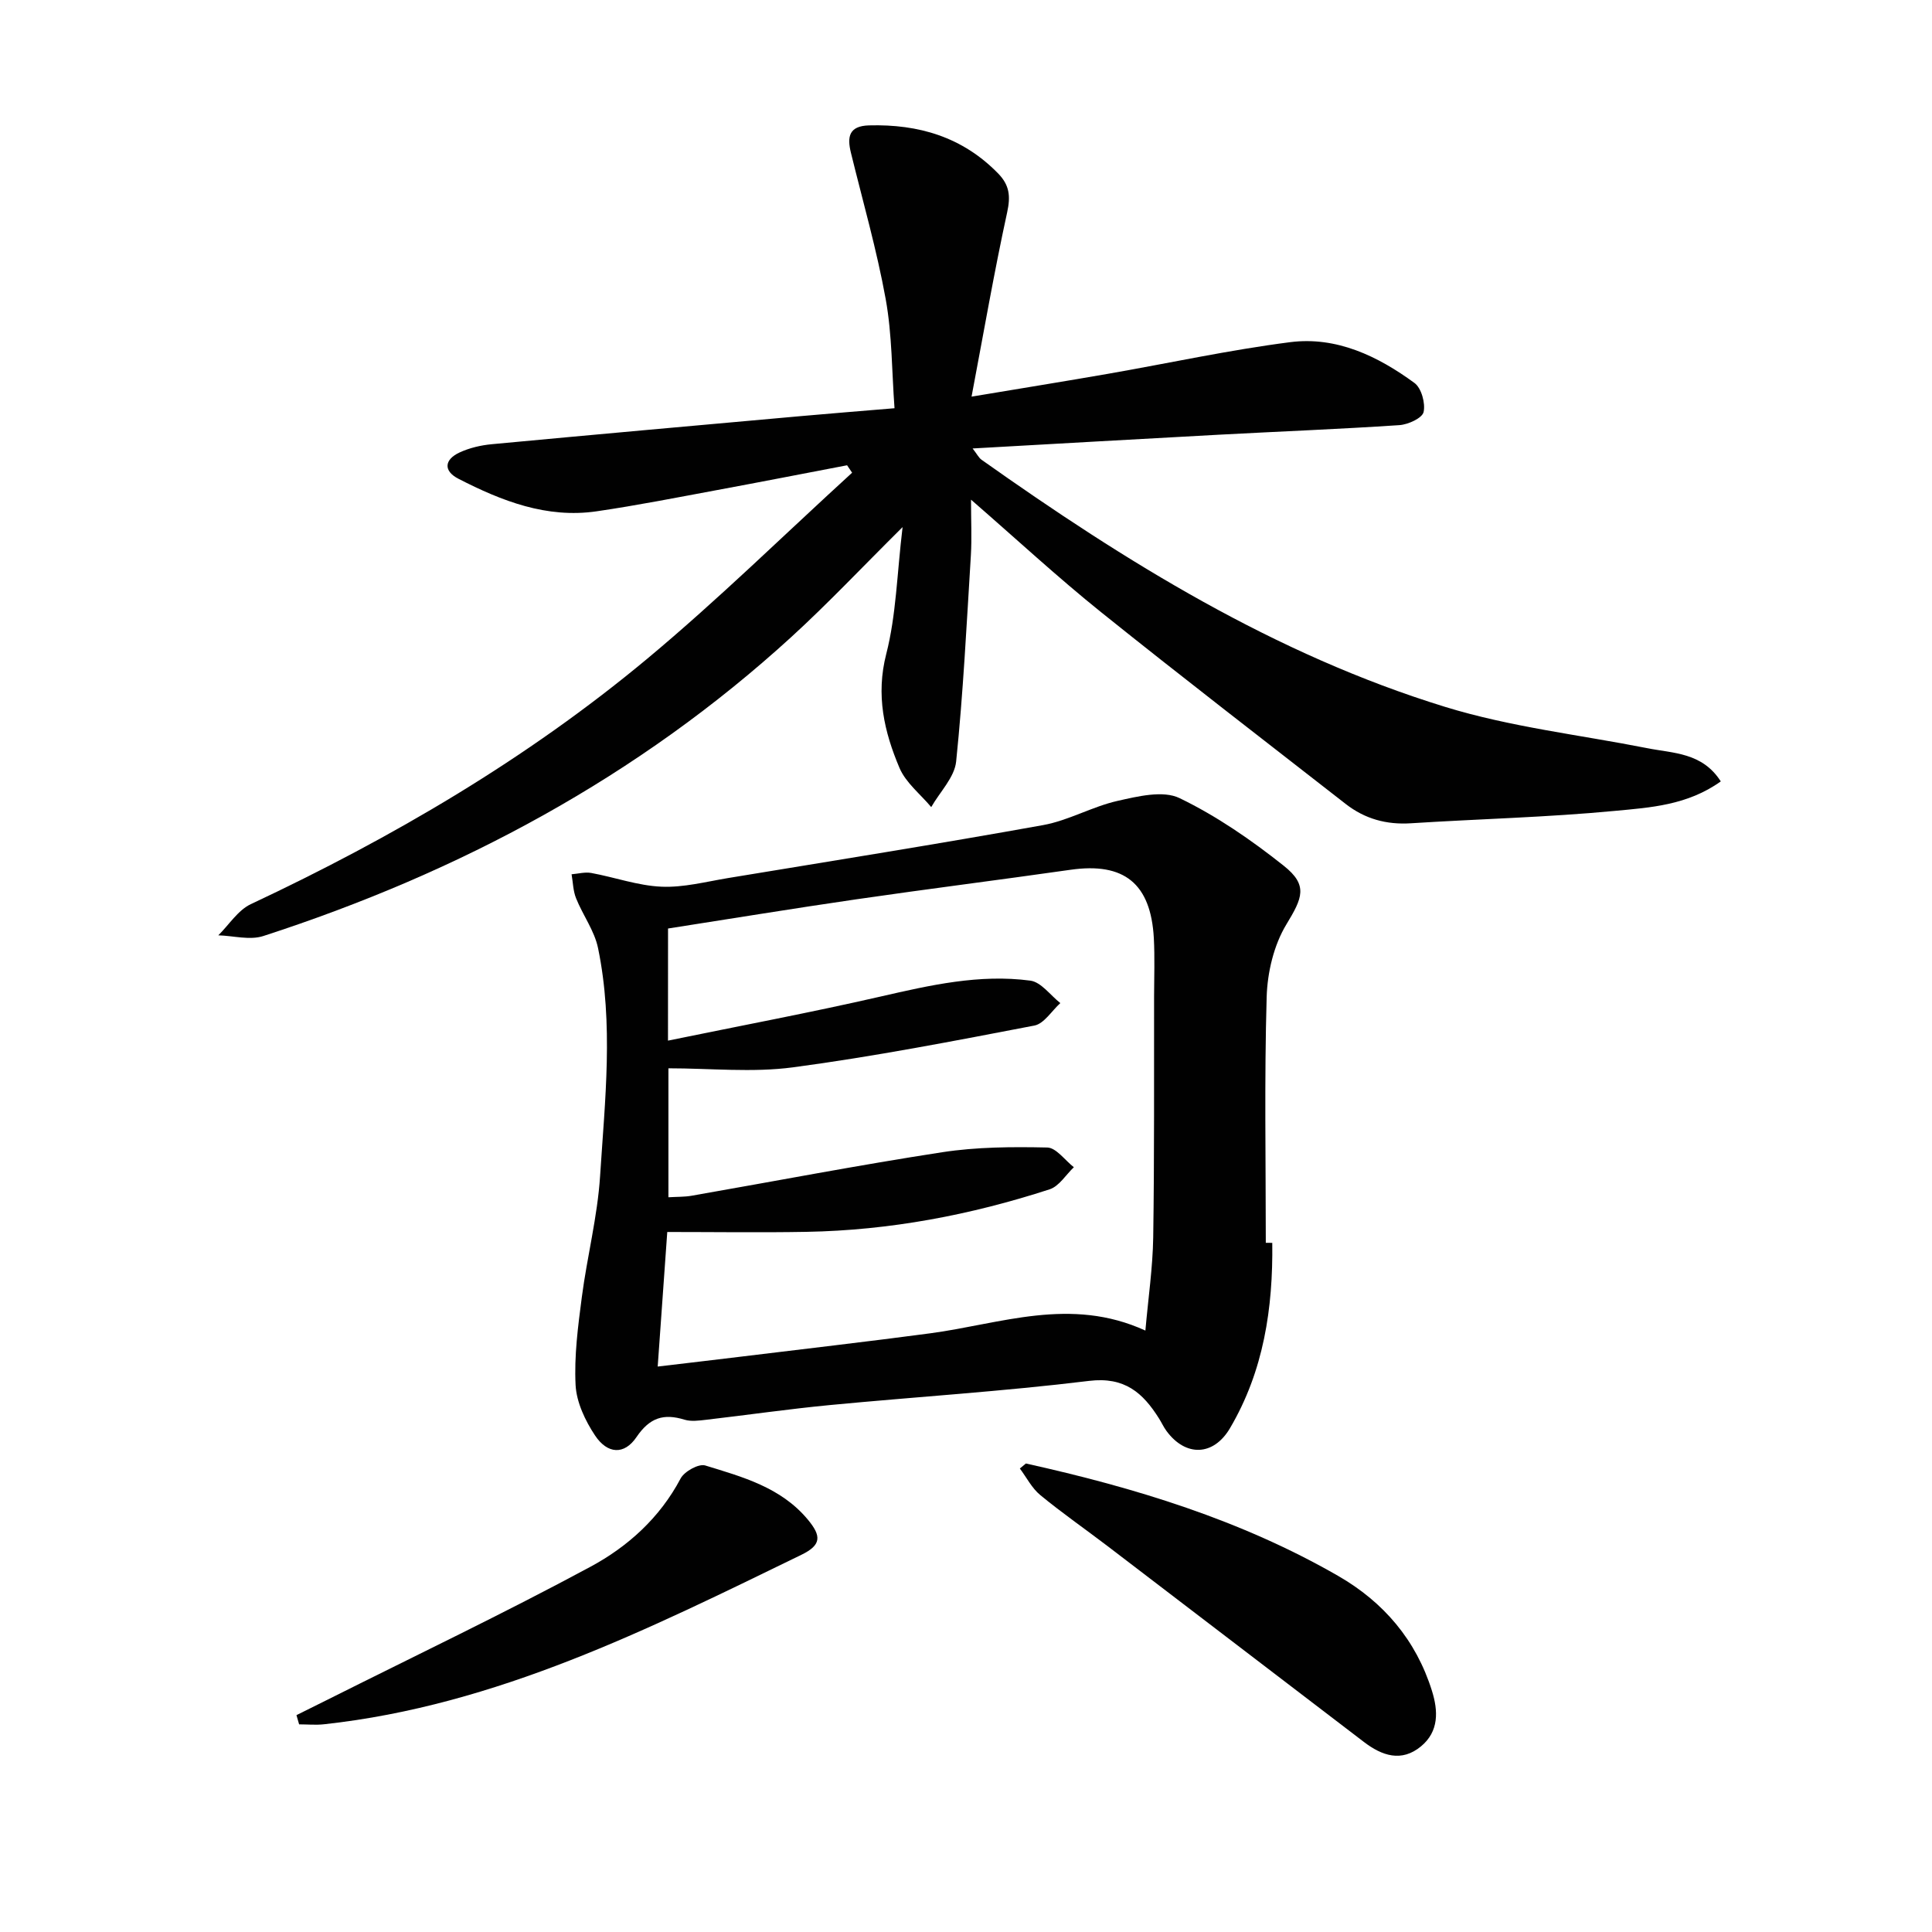
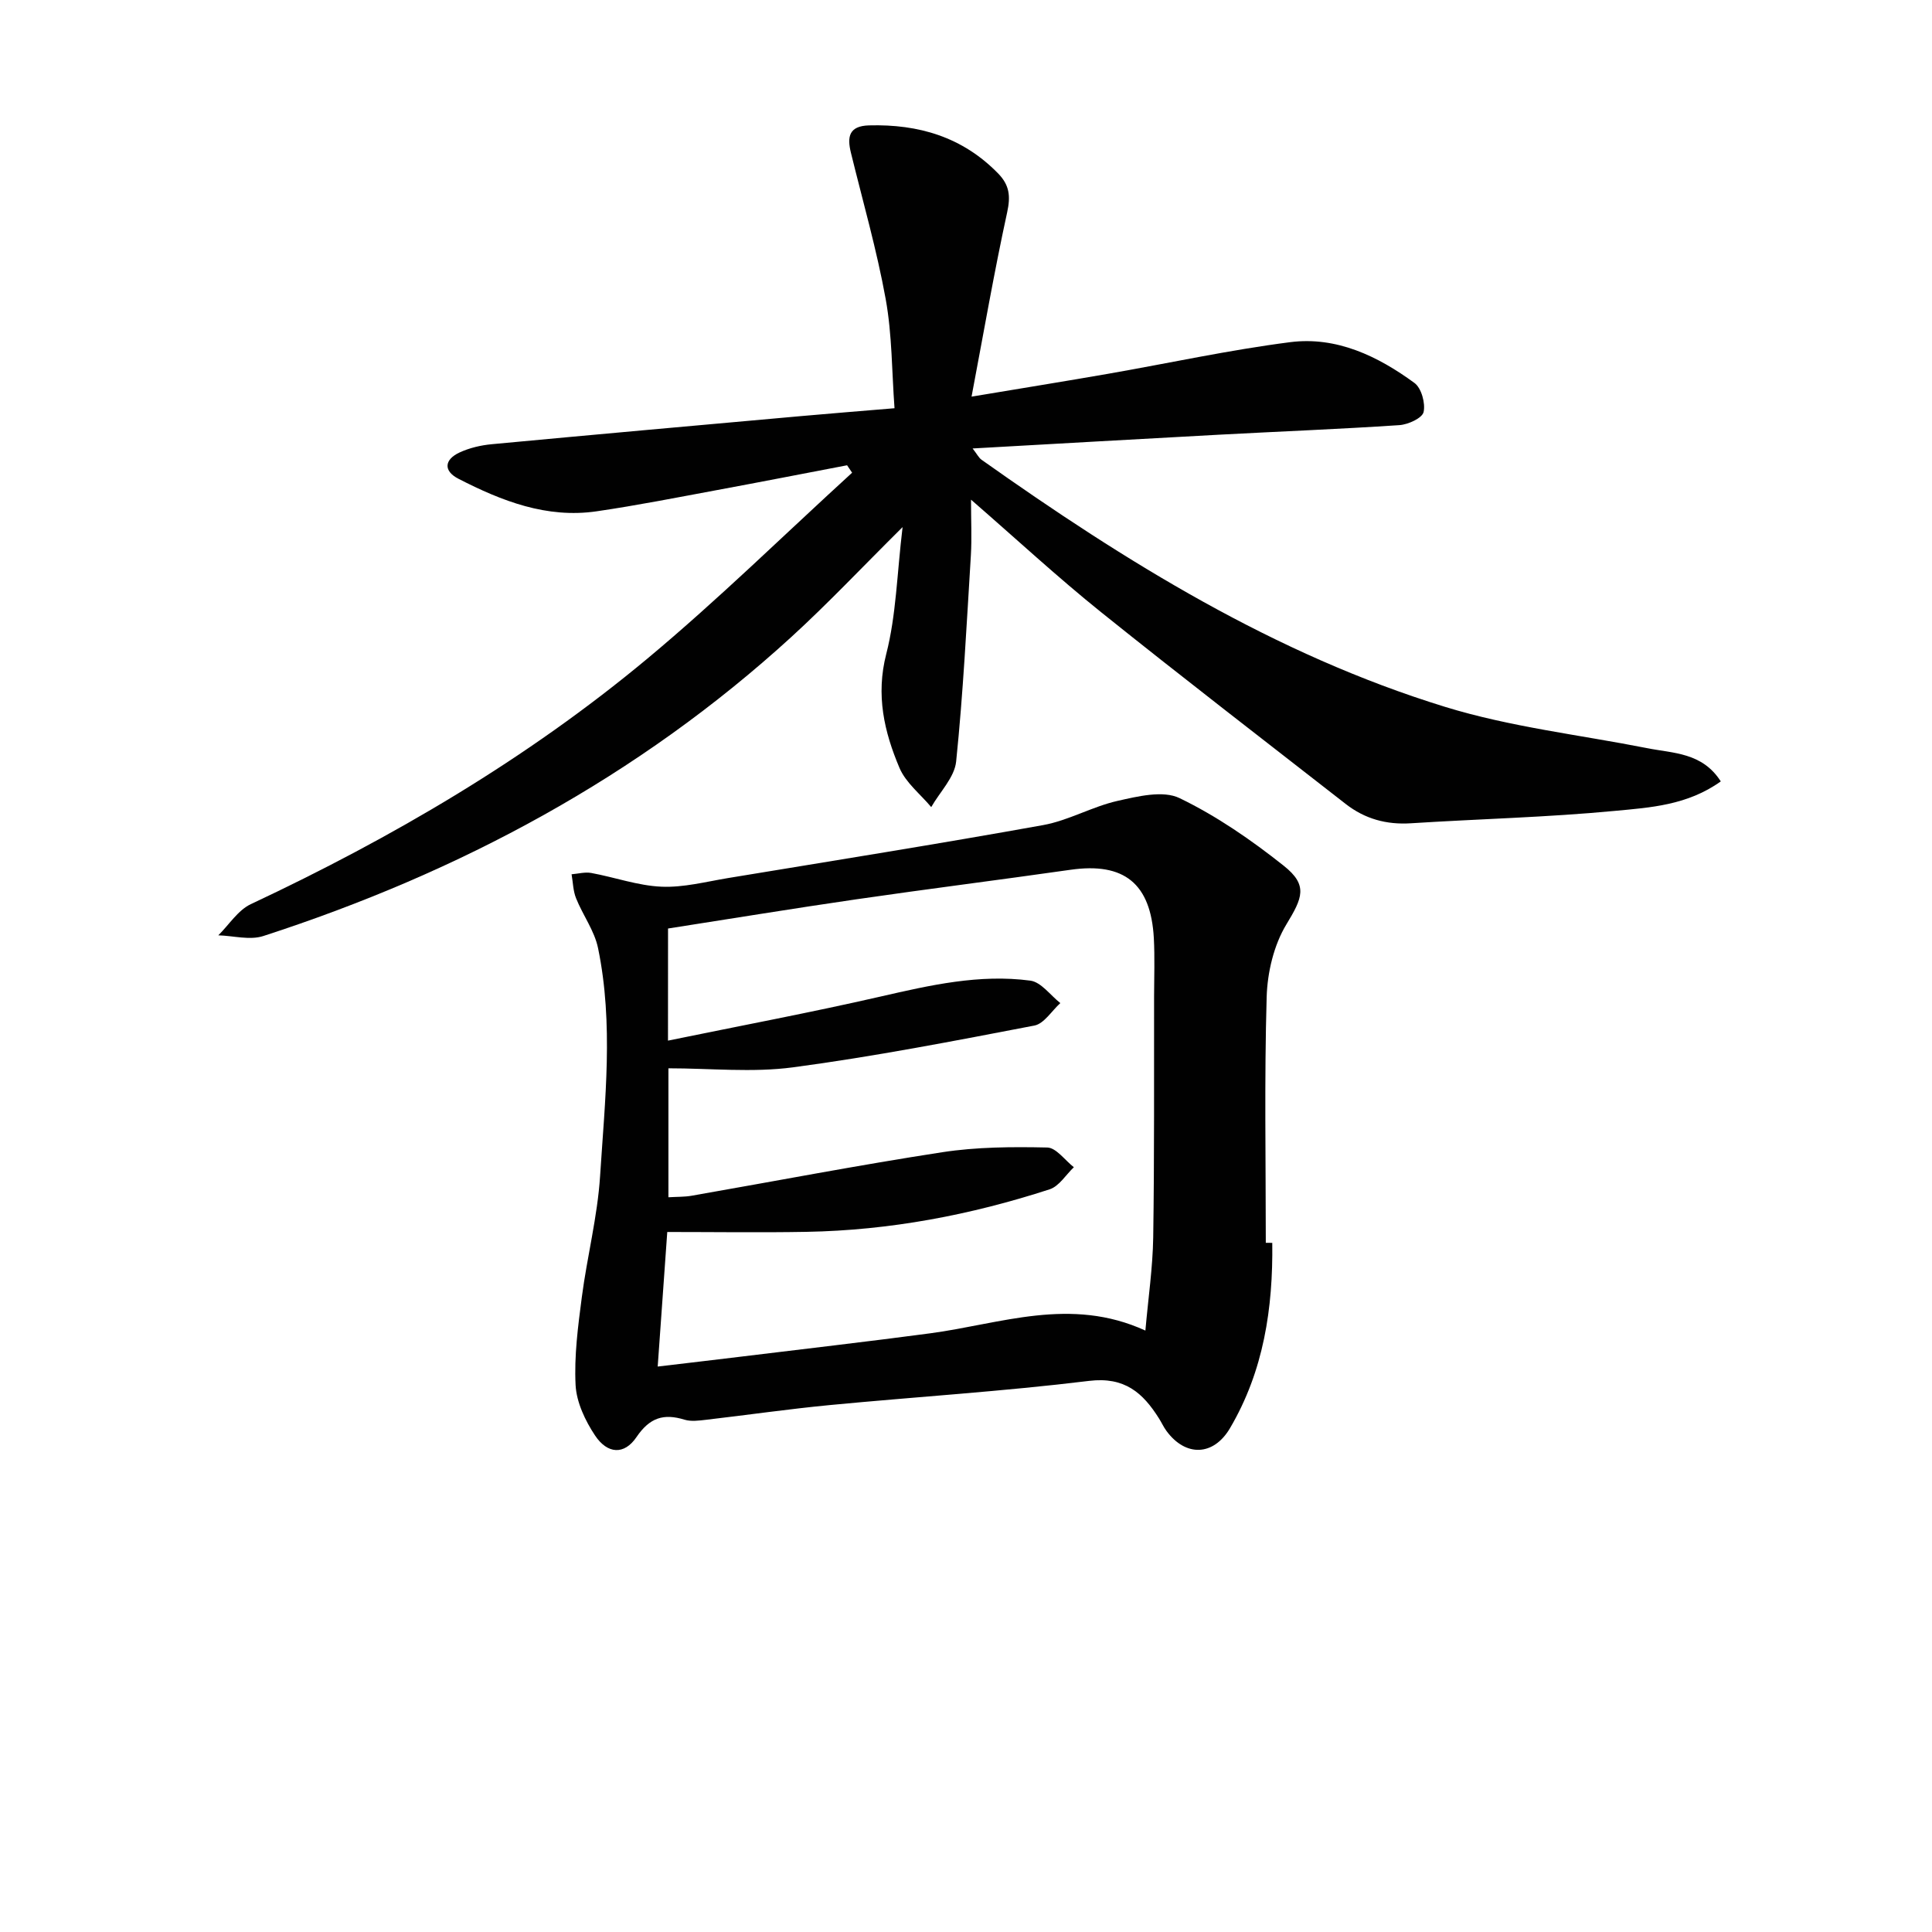
<svg xmlns="http://www.w3.org/2000/svg" enable-background="new 0 0 400 400" viewBox="0 0 400 400">
  <g fill="#010101">
    <path d="m356.27 161.78c-6.92 4.95-14.59 5.41-21.87 6.1-14.05 1.34-28.19 1.67-42.28 2.57-5.07.33-9.55-.91-13.51-4-16.92-13.2-33.93-26.29-50.66-39.72-8.93-7.17-17.36-14.98-26.91-23.28 0 4.43.18 7.98-.03 11.51-.88 14.25-1.59 28.51-3.05 42.7-.34 3.29-3.37 6.3-5.16 9.44-2.24-2.68-5.26-5.03-6.57-8.11-3.17-7.48-4.93-15.07-2.74-23.6 2.06-8.02 2.21-16.53 3.38-26.26-8.42 8.35-15.45 15.82-23.01 22.73-31.71 28.98-68.7 48.76-109.36 61.94-2.79.9-6.18-.06-9.3-.15 2.23-2.2 4.07-5.21 6.74-6.46 29.34-13.78 57.17-30.07 82.09-50.83 14.65-12.21 28.29-25.62 42.39-38.49-.35-.51-.69-1.03-1.04-1.54-8.95 1.71-17.89 3.46-26.85 5.12-8.32 1.54-16.63 3.19-25 4.41-10.34 1.51-19.65-2.13-28.6-6.73-3.18-1.63-2.95-3.98.22-5.45 2.05-.95 4.4-1.5 6.66-1.71 21.33-2 42.68-3.91 64.02-5.82 6.12-.55 12.24-1.03 19.37-1.63-.56-7.54-.49-15.18-1.82-22.56-1.85-10.22-4.74-20.25-7.21-30.35-.8-3.27-.43-5.53 3.75-5.65 10.28-.28 19.35 2.39 26.73 9.95 2.37 2.43 2.6 4.72 1.87 8.06-2.67 12.25-4.81 24.62-7.37 38.15 10.46-1.75 19.37-3.18 28.26-4.73 12.57-2.19 25.07-4.93 37.72-6.55 9.59-1.22 18.13 2.89 25.72 8.45 1.44 1.05 2.3 4.2 1.89 6.02-.29 1.26-3.2 2.59-5.02 2.71-12.43.83-24.89 1.31-37.33 1.98-16.75.9-33.5 1.87-51.02 2.85.94 1.21 1.28 1.93 1.84 2.33 29.83 21.13 60.79 40.34 95.98 51.17 13.54 4.17 27.87 5.79 41.85 8.55 5.42 1.08 11.39.88 15.23 6.88z" />
    <path d="m263.41 257.32c.17 13.5-1.77 26.52-8.76 38.38-3.39 5.75-9.15 5.98-13.14.57-.59-.8-1-1.72-1.53-2.56-3.35-5.34-7.13-8.71-14.51-7.81-17.81 2.18-35.75 3.29-53.62 5-8.57.82-17.1 2.06-25.65 3.05-1.48.17-3.11.4-4.48-.02-4.33-1.33-7.2-.43-9.94 3.6-2.53 3.74-6 3.53-8.57-.31-2.04-3.06-3.85-6.88-4.04-10.45-.31-6.04.5-12.18 1.29-18.21 1.09-8.37 3.24-16.65 3.78-25.05 1.01-15.72 2.82-31.54-.42-47.21-.74-3.6-3.15-6.82-4.55-10.32-.62-1.53-.64-3.31-.93-4.97 1.36-.11 2.78-.51 4.08-.27 4.86.89 9.65 2.63 14.52 2.84 4.55.2 9.18-1.02 13.75-1.78 21.77-3.59 43.55-7.06 65.26-10.97 5.28-.95 10.19-3.84 15.45-5.02 4.18-.94 9.39-2.22 12.81-.57 7.67 3.7 14.87 8.68 21.57 14 5.1 4.05 3.87 6.67.55 12.15-2.6 4.29-3.93 9.93-4.08 15.02-.49 16.95-.18 33.93-.18 50.9.45 0 .89 0 1.34.01zm-125.11-41.87c15.2-3.12 29.68-5.84 44.03-9.13 10.25-2.35 20.47-4.69 30.99-3.29 2.24.3 4.15 3.03 6.21 4.65-1.78 1.6-3.36 4.26-5.37 4.65-16.61 3.19-33.23 6.42-49.98 8.65-8.42 1.12-17.11.2-25.79.2v26.7c1.82-.11 3.32-.06 4.77-.31 17.3-3.02 34.54-6.34 51.89-9.01 7.15-1.1 14.52-1.14 21.77-.98 1.86.04 3.67 2.65 5.51 4.08-1.65 1.57-3.05 3.93-5 4.57-16.34 5.32-33.12 8.5-50.35 8.81-9.53.17-19.07.03-28.83.03-.61 8.61-1.28 18.08-1.98 27.86 6.41-.76 11.66-1.37 16.9-2.01 13.17-1.61 26.35-3.12 39.5-4.87 14.58-1.94 29.04-7.68 44.57-.57.6-6.79 1.52-13.03 1.62-19.28.25-16.65.15-33.31.18-49.96.01-4 .16-8-.05-11.99-.62-11.34-6.17-15.76-17.26-14.17-14.79 2.11-29.61 3.97-44.39 6.12-12.94 1.88-25.84 4-38.93 6.04-.01 7.45-.01 14.54-.01 23.21z" />
-     <path d="m212.4 303c22.54 5 44.51 11.68 64.66 23.28 9.4 5.41 16.13 13.29 19.41 23.79 1.3 4.15 1.47 8.39-2.25 11.48-4.06 3.37-8.11 1.95-11.83-.89-17.71-13.51-35.39-27.06-53.1-40.57-4.63-3.53-9.42-6.85-13.91-10.55-1.74-1.43-2.84-3.64-4.23-5.5.42-.34.84-.69 1.25-1.04z" />
-     <path d="m61.38 355.1c2.11-1.05 4.22-2.09 6.32-3.14 18.22-9.14 36.62-17.92 54.55-27.58 7.71-4.15 14.36-10.13 18.66-18.27.77-1.46 3.75-3.12 5.1-2.7 7.72 2.37 15.66 4.52 21.22 11.18 2.86 3.43 2.86 5.28-1.3 7.31-31.63 15.38-63.12 31.2-98.83 35.09-1.7.19-3.45.02-5.17.02-.19-.65-.37-1.28-.55-1.91z" />
  </g>
</svg>